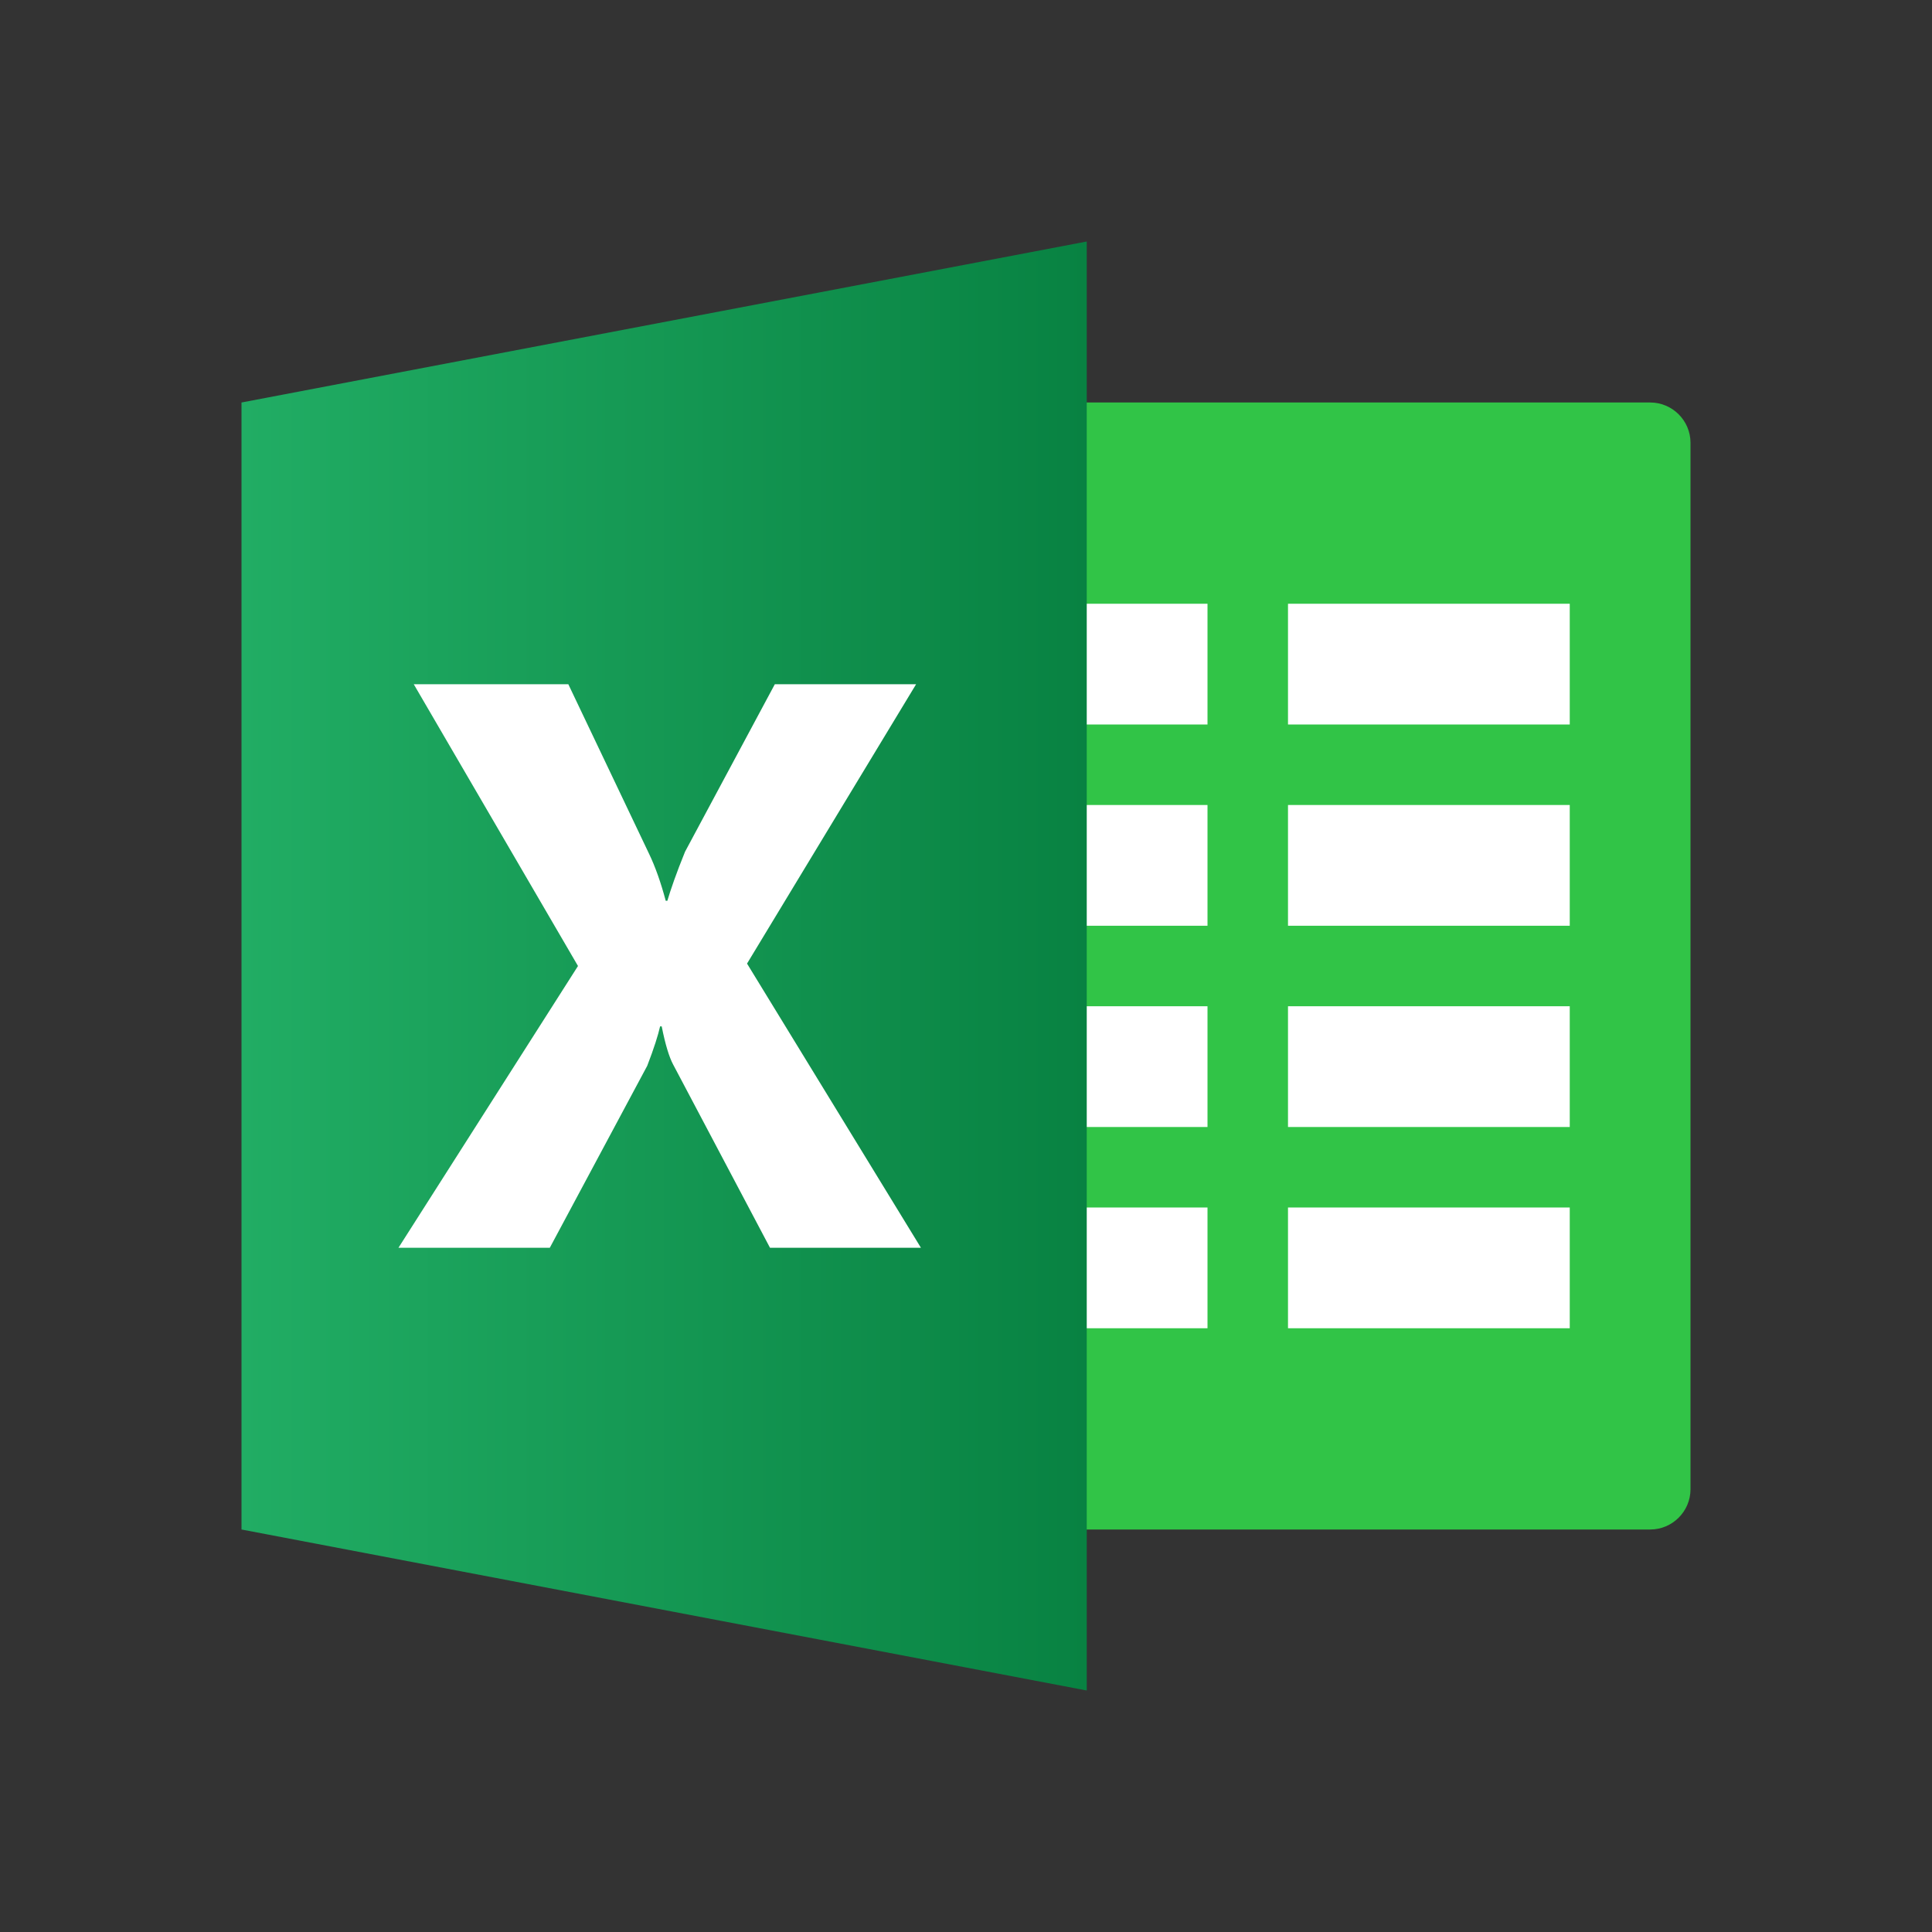
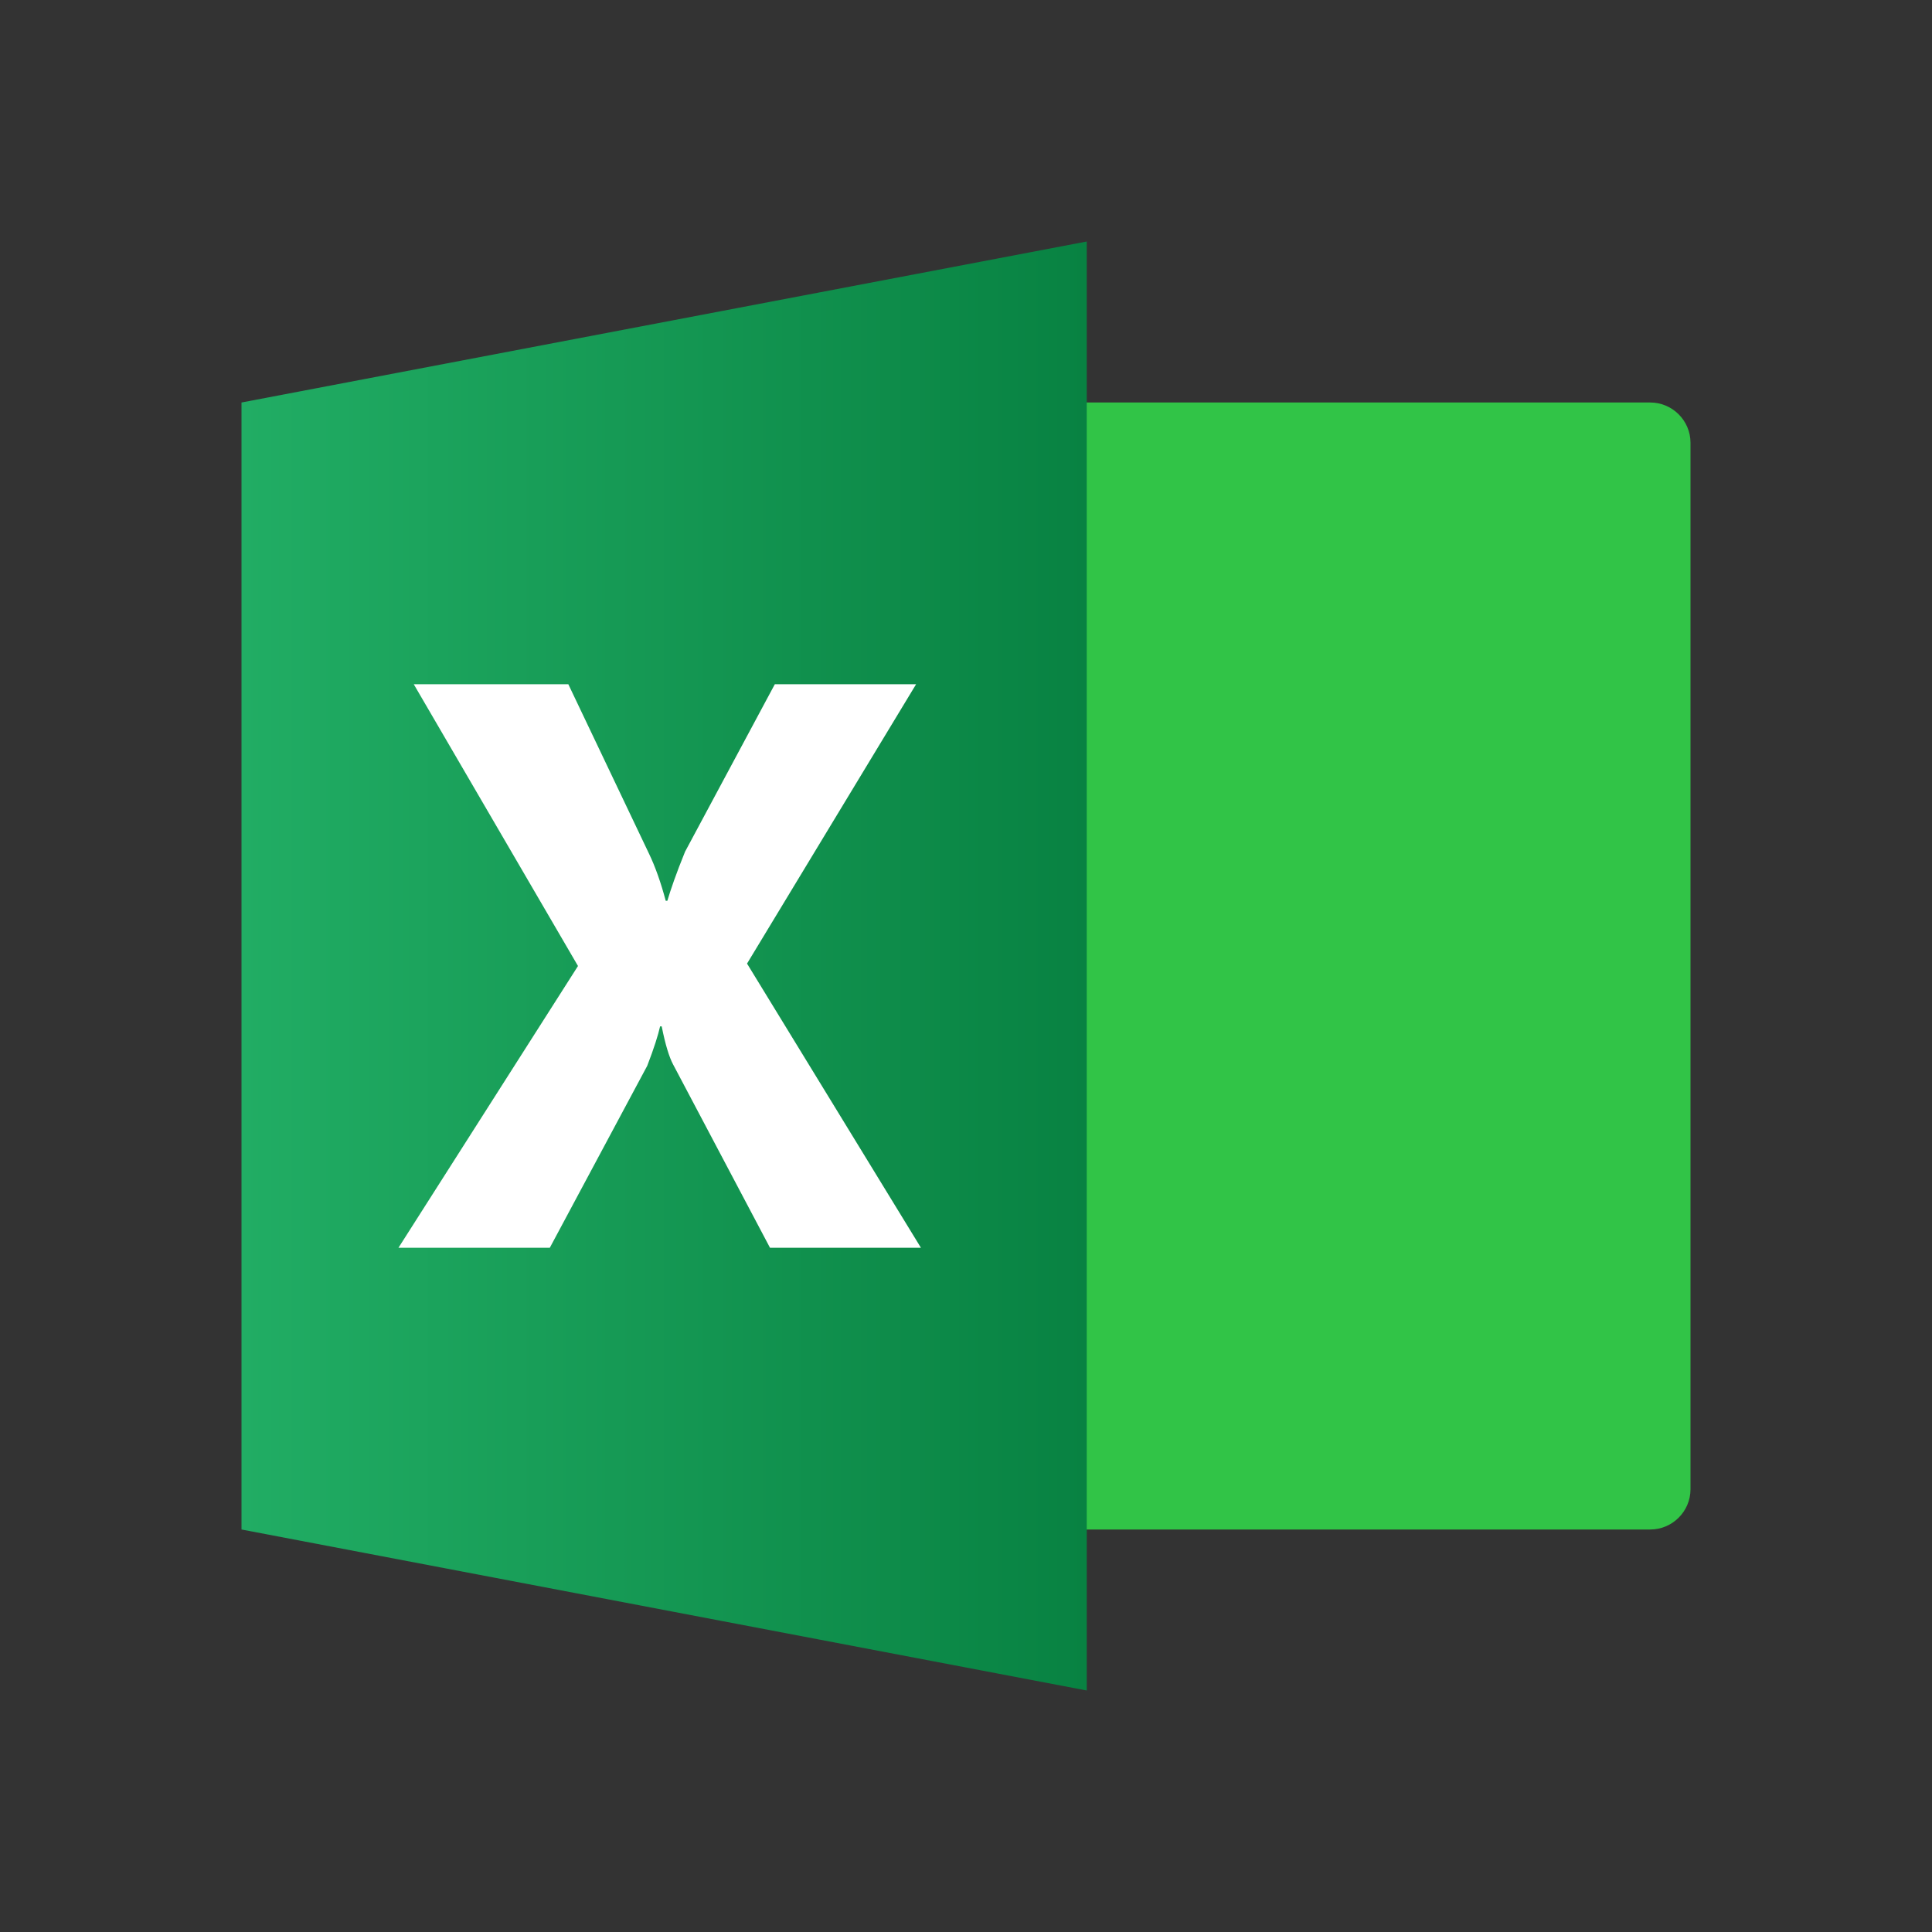
<svg xmlns="http://www.w3.org/2000/svg" width="24" height="24" viewBox="0 0 24 24" fill="none">
  <rect x="0" y="0" width="24" height="24" fill="#333333" stroke="none" />
  <path d="M20.5 5H12.5V19H20.5C20.775 19 21 18.775 21 18.5V5.5C21 5.225 20.775 5 20.5 5Z" fill="#31C447" />
-   <path d="M16 7.5H19.5V9H16V7.5ZM16 12.5H19.5V14H16V12.5ZM16 15H19.5V16.5H16V15ZM16 10H19.5V11.5H16V10ZM12.5 7.5H15V9H12.5V7.5ZM12.5 12.5H15V14H12.5V12.5ZM12.5 15H15V16.5H12.5V15ZM12.5 10H15V11.5H12.5V10Z" fill="white" />
  <path d="M13.5 21L3 19V5L13.5 3V21Z" fill="url(#paint0_linear_3797_23185)" />
  <path d="M9.565 15.5L8.36 13.22C8.315 13.135 8.265 12.98 8.22 12.75H8.2C8.175 12.86 8.125 13.02 8.04 13.24L6.83 15.5H4.95L7.18 12L5.14 8.5H7.06L8.06 10.6C8.14 10.765 8.21 10.965 8.27 11.19H8.29C8.33 11.055 8.4 10.85 8.51 10.58L9.625 8.5H11.38L9.28 11.97L11.44 15.5H9.57H9.565Z" fill="white" />
  <defs>
    <linearGradient id="paint0_linear_3797_23185" x1="3" y1="12" x2="13.5" y2="12" gradientUnits="userSpaceOnUse">
      <stop stop-color="#21AD64" />
      <stop offset="1" stop-color="#088242" />
    </linearGradient>
  </defs>
</svg>